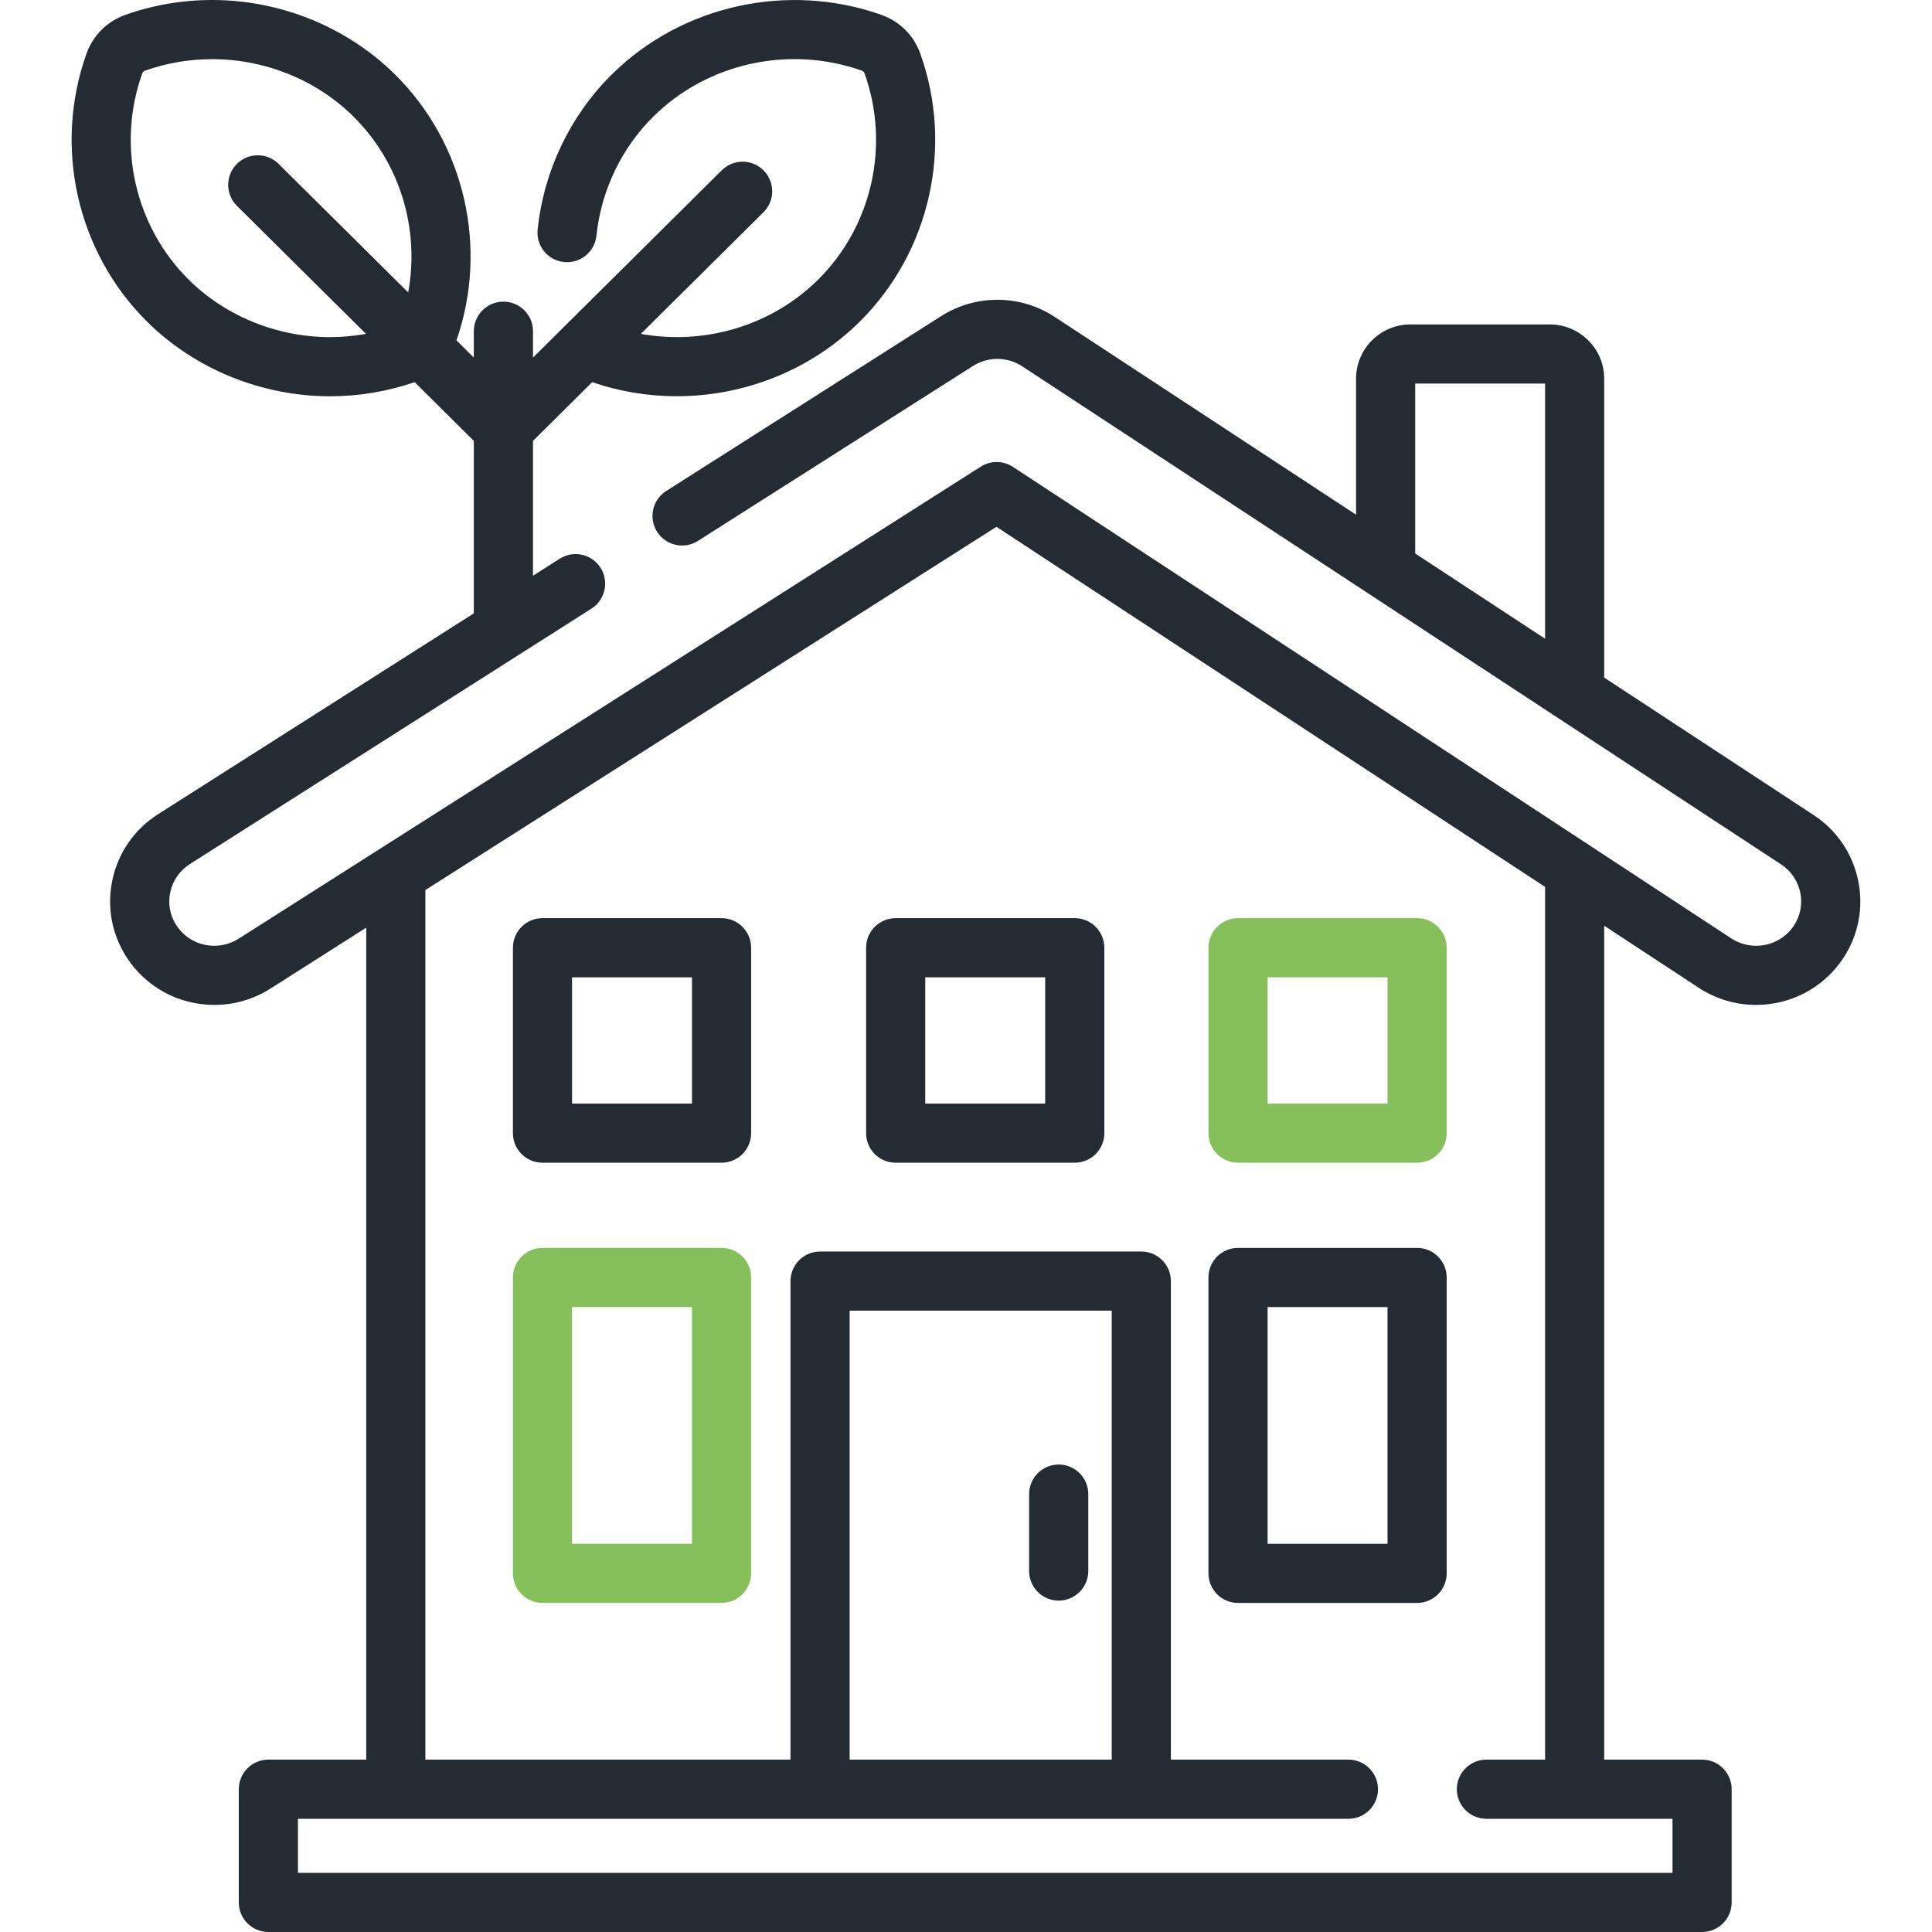
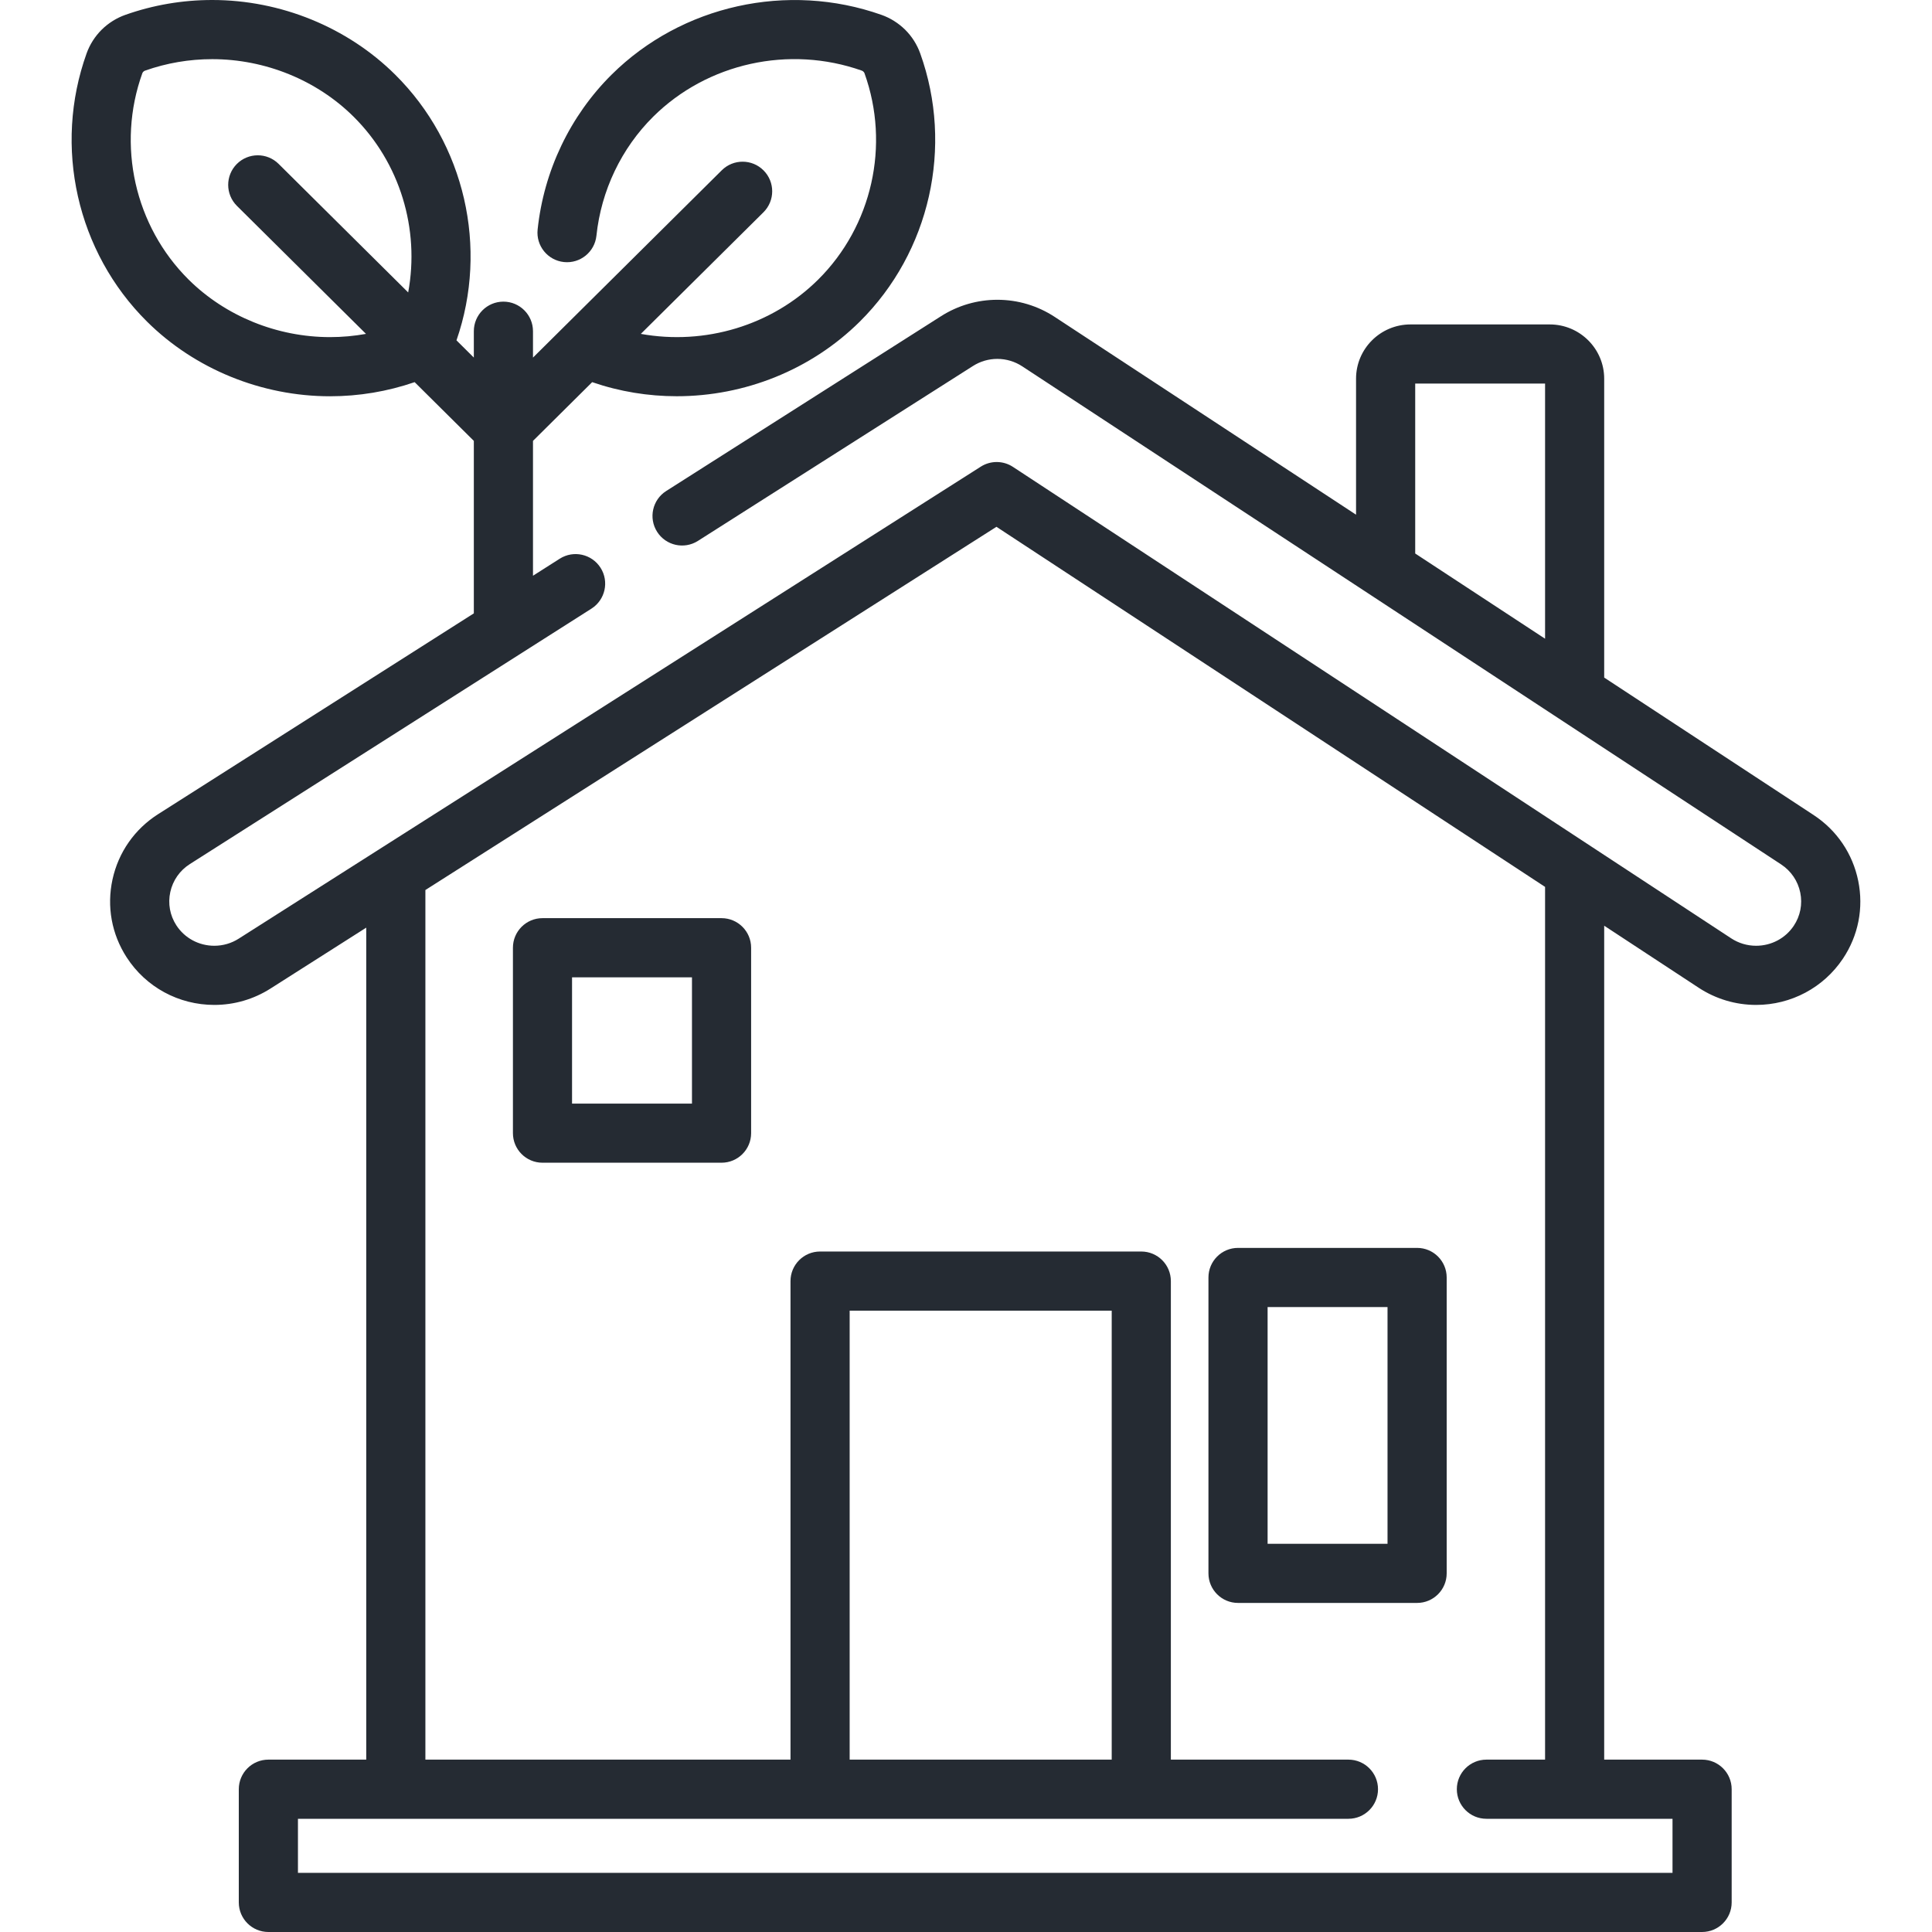
<svg xmlns="http://www.w3.org/2000/svg" width="55" height="55" viewBox="0 0 55 55" fill="none">
  <path d="M40.342 35.525H35.244C34.779 35.525 34.402 35.902 34.402 36.367V44.79C34.402 45.255 34.779 45.632 35.244 45.632H40.342C40.807 45.632 41.184 45.255 41.184 44.79V36.367C41.184 35.902 40.807 35.525 40.342 35.525ZM39.5 43.949H36.086V37.209H39.5V43.949Z" fill="#252B33" />
-   <path d="M20.541 35.525H15.443C14.979 35.525 14.602 35.902 14.602 36.367V44.79C14.602 45.255 14.979 45.632 15.443 45.632H20.541C21.006 45.632 21.383 45.255 21.383 44.79V36.367C21.383 35.902 21.006 35.525 20.541 35.525ZM19.699 43.949H16.285V37.209H19.699V43.949Z" fill="#86C05B" />
-   <path d="M40.342 26.138H35.244C34.779 26.138 34.402 26.515 34.402 26.98V32.258C34.402 32.723 34.779 33.1 35.244 33.1H40.342C40.807 33.1 41.184 32.723 41.184 32.258V26.98C41.184 26.515 40.807 26.138 40.342 26.138ZM39.5 31.417H36.086V27.822H39.5V31.417Z" fill="#86C05B" />
-   <path d="M30.596 26.138H25.498C25.033 26.138 24.656 26.515 24.656 26.98V32.258C24.656 32.723 25.033 33.1 25.498 33.1H30.596C31.061 33.1 31.438 32.723 31.438 32.258V26.98C31.438 26.515 31.061 26.138 30.596 26.138ZM29.754 31.417H26.34V27.822H29.754V31.417Z" fill="#252B33" />
  <path d="M20.541 26.138H15.443C14.979 26.138 14.602 26.515 14.602 26.98V32.258C14.602 32.723 14.979 33.1 15.443 33.1H20.541C21.006 33.1 21.383 32.723 21.383 32.258V26.98C21.383 26.515 21.006 26.138 20.541 26.138ZM19.699 31.417H16.285V27.822H19.699V31.417Z" fill="#252B33" />
-   <path d="M30.139 41.692C29.674 41.692 29.297 42.069 29.297 42.534V44.724C29.297 45.189 29.674 45.566 30.139 45.566C30.604 45.566 30.981 45.189 30.981 44.724V42.534C30.981 42.069 30.604 41.692 30.139 41.692Z" fill="#252B33" />
  <path d="M52.9 25.077C52.742 24.302 52.291 23.636 51.628 23.201L45.668 19.289V10.78C45.668 9.928 44.973 9.236 44.118 9.236H40.154C39.299 9.236 38.604 9.928 38.604 10.78V14.652L30.026 9.022C29.54 8.703 28.975 8.534 28.392 8.534C27.825 8.534 27.272 8.695 26.793 8.999L18.965 13.978C18.573 14.227 18.457 14.748 18.707 15.14C18.956 15.532 19.477 15.648 19.869 15.398L27.697 10.42C27.905 10.287 28.145 10.217 28.392 10.217C28.645 10.217 28.891 10.291 29.103 10.43L50.705 24.608C50.989 24.795 51.182 25.08 51.25 25.412C51.317 25.741 51.251 26.076 51.065 26.355C50.827 26.712 50.426 26.924 49.992 26.924C49.74 26.924 49.495 26.851 49.283 26.712L28.836 13.291C28.559 13.109 28.201 13.107 27.922 13.284L6.795 26.722C6.588 26.854 6.348 26.924 6.101 26.924C5.661 26.924 5.256 26.706 5.019 26.34C4.837 26.058 4.776 25.722 4.848 25.394C4.92 25.064 5.118 24.781 5.405 24.598L16.838 17.326C17.23 17.076 17.346 16.556 17.097 16.164C16.847 15.771 16.327 15.656 15.935 15.905L15.173 16.39V12.551L16.858 10.879C17.643 11.149 18.457 11.28 19.265 11.28C21.191 11.28 23.083 10.537 24.477 9.155C26.475 7.173 27.15 4.175 26.197 1.521C26.107 1.269 25.959 1.035 25.768 0.846C25.578 0.659 25.346 0.512 25.093 0.423C22.421 -0.521 19.405 0.148 17.41 2.126C16.229 3.299 15.481 4.864 15.305 6.534C15.256 6.997 15.591 7.411 16.053 7.46C16.516 7.509 16.93 7.173 16.979 6.711C17.114 5.425 17.689 4.221 18.596 3.321C20.135 1.795 22.465 1.28 24.532 2.01C24.551 2.017 24.568 2.027 24.582 2.042C24.595 2.055 24.605 2.069 24.611 2.087C25.345 4.131 24.827 6.436 23.291 7.96C21.97 9.271 20.065 9.834 18.243 9.505L21.734 6.043C22.064 5.715 22.066 5.182 21.738 4.852C21.411 4.522 20.878 4.52 20.548 4.847L15.173 10.18V9.429C15.173 8.964 14.796 8.587 14.331 8.587C13.866 8.587 13.489 8.964 13.489 9.429V10.179L12.995 9.689C13.911 7.05 13.231 4.09 11.252 2.127C9.89 0.775 7.991 0 6.042 0C5.195 0 4.363 0.142 3.568 0.423C3.316 0.512 3.083 0.659 2.894 0.846C2.704 1.035 2.556 1.267 2.466 1.518C1.512 4.175 2.187 7.173 4.185 9.155C5.547 10.506 7.446 11.281 9.395 11.281C10.219 11.281 11.029 11.145 11.804 10.879L13.489 12.551V17.461L4.502 23.177C3.833 23.603 3.372 24.262 3.203 25.035C3.035 25.805 3.178 26.593 3.606 27.254C4.154 28.102 5.087 28.608 6.102 28.608C6.669 28.608 7.221 28.447 7.699 28.143L10.426 26.408V50.093H7.64C7.175 50.093 6.798 50.47 6.798 50.935V54.158C6.798 54.623 7.175 55 7.64 55H48.455C48.92 55 49.297 54.623 49.297 54.158V50.935C49.297 50.47 48.92 50.093 48.455 50.093H45.668V26.353L48.359 28.12C48.846 28.439 49.411 28.608 49.993 28.608C50.99 28.608 51.914 28.115 52.465 27.29C52.903 26.635 53.057 25.849 52.9 25.077ZM43.985 18.183L40.288 15.757V10.919H43.985V18.183ZM11.62 8.325L7.931 4.665C7.601 4.338 7.068 4.34 6.74 4.67C6.413 5 6.415 5.533 6.745 5.861L10.419 9.505C10.082 9.566 9.74 9.597 9.395 9.597C7.887 9.597 6.42 9 5.37 7.96C3.835 6.436 3.317 4.131 4.051 2.087C4.057 2.07 4.067 2.054 4.081 2.041C4.094 2.028 4.111 2.017 4.129 2.011C4.743 1.794 5.387 1.684 6.042 1.684C7.55 1.684 9.017 2.281 10.066 3.322C11.387 4.632 11.954 6.521 11.62 8.325ZM47.613 51.777V53.316H8.482V51.777H38.387C38.852 51.777 39.229 51.4 39.229 50.935C39.229 50.47 38.852 50.093 38.387 50.093H33.332V36.47C33.332 36.005 32.955 35.628 32.49 35.628H23.346C22.881 35.628 22.504 36.005 22.504 36.47V50.093H12.11V25.337L28.367 14.997L43.985 25.248V50.093H42.315C41.85 50.093 41.473 50.47 41.473 50.935C41.473 51.4 41.85 51.777 42.315 51.777H47.613ZM24.188 50.093V37.312H31.648V50.093L24.188 50.093Z" fill="#252B33" />
</svg>